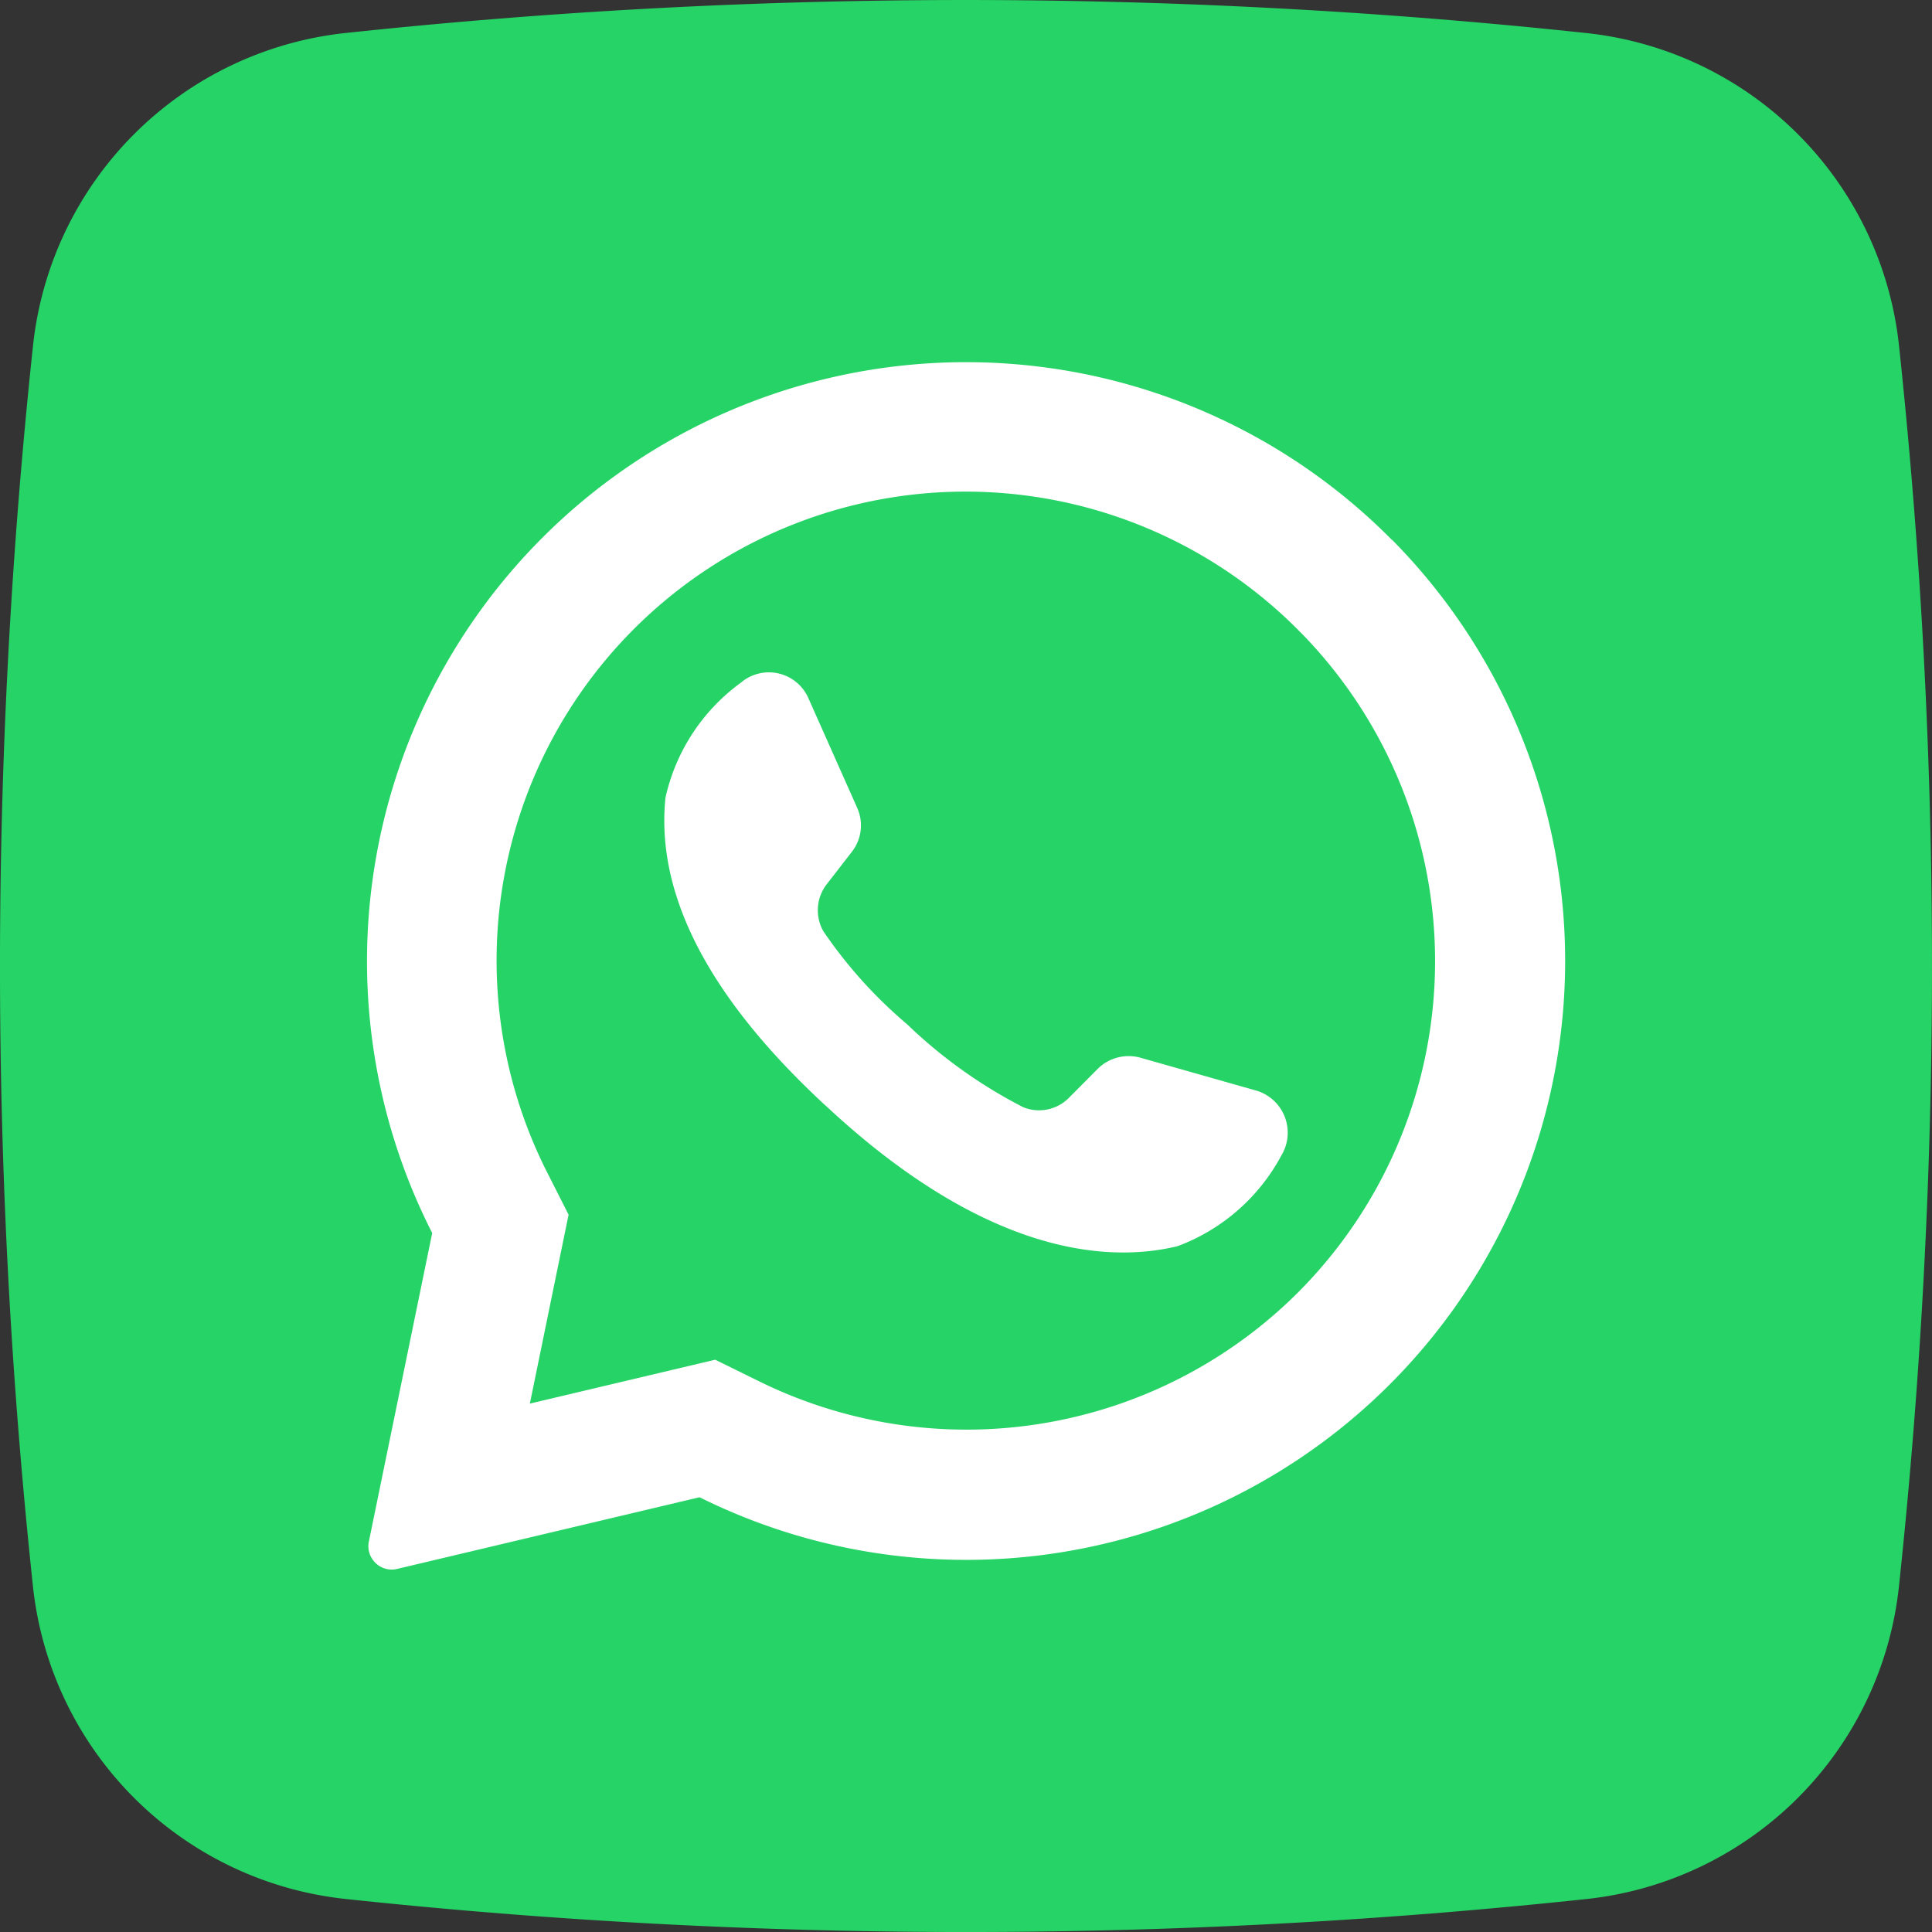
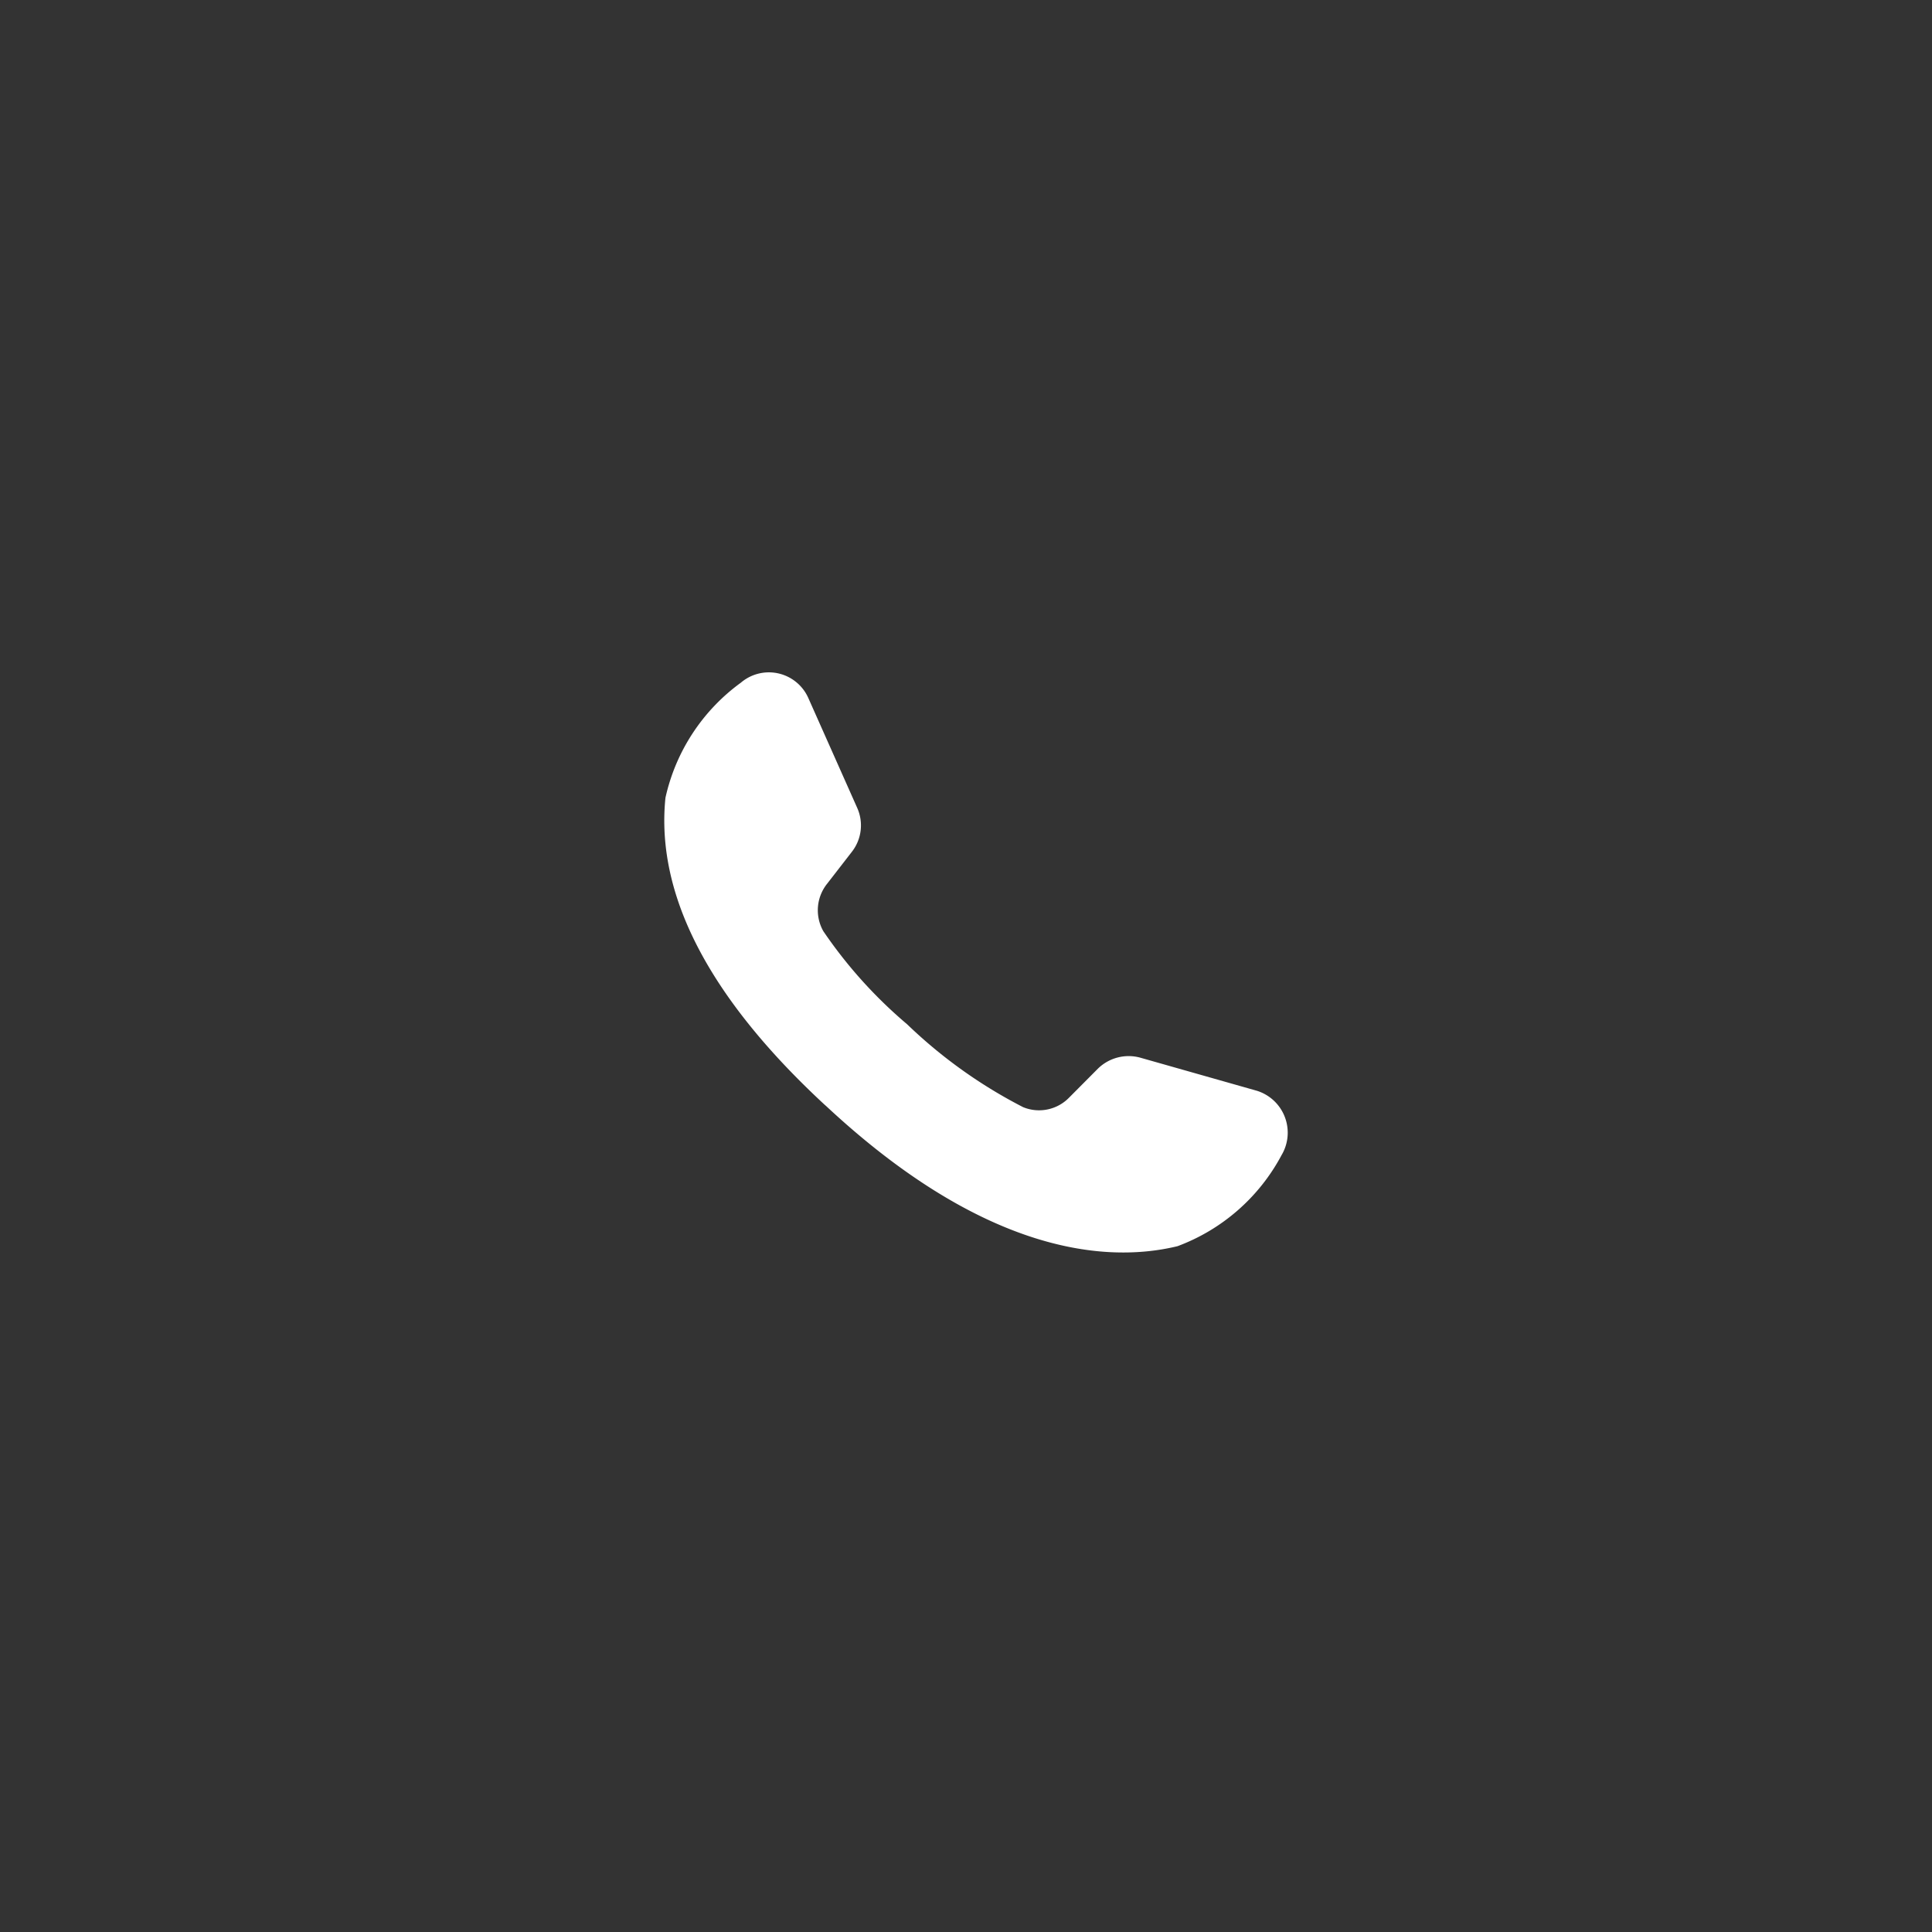
<svg xmlns="http://www.w3.org/2000/svg" width="60.588" height="60.588" viewBox="0 0 60.588 60.588">
  <rect x="0" y="0" width="60.588" height="60.588" fill="#333333" stroke="none" />
  <g id="whatsapp-flotante" transform="translate(0.003 -0.001)">
    <g id="_08.whatsapp" data-name="08.whatsapp" transform="translate(-0.005 -0.005)">
-       <path id="background" d="M49.75,59.555a183.351,183.351,0,0,1-38.9,0,11.041,11.041,0,0,1-9.819-9.8,183.354,183.354,0,0,1,0-38.9,11.041,11.041,0,0,1,9.8-9.819,183.353,183.353,0,0,1,38.9,0,11.041,11.041,0,0,1,9.819,9.8,183.351,183.351,0,0,1,0,38.9A11.041,11.041,0,0,1,49.75,59.555Z" transform="translate(0.005 0.005)" fill="#25d366" />
      <g id="icon" transform="translate(11.517 11.371)">
-         <path id="Trazado_21723" data-name="Trazado 21723" d="M65.586,38.593a18.787,18.787,0,0,0-30.1,21.734L33.5,70a.716.716,0,0,0,.114.561.726.726,0,0,0,.771.3l9.485-2.248A18.783,18.783,0,0,0,65.59,38.589ZM62.628,62.2a14.714,14.714,0,0,1-16.945,2.75l-1.322-.65-5.815,1.377.017-.072,1.2-5.853-.647-1.277A14.707,14.707,0,0,1,62.628,41.4a.784.784,0,0,0,.076.076A14.707,14.707,0,0,1,62.628,62.2Z" transform="translate(-33.447 -33.024)" fill="#fff" />
        <path id="Trazado_21724" data-name="Trazado 21724" d="M79.86,76.418a6.108,6.108,0,0,1-3.253,2.837c-2.479.6-6.283.021-11.017-4.393l-.059-.052c-4.162-3.859-5.243-7.071-4.982-9.619a6.088,6.088,0,0,1,2.365-3.608,1.353,1.353,0,0,1,2.117.485l1.532,3.443a1.346,1.346,0,0,1-.169,1.377l-.775,1a1.332,1.332,0,0,0-.12,1.487,14.474,14.474,0,0,0,2.628,2.92,15.331,15.331,0,0,0,3.639,2.6,1.315,1.315,0,0,0,1.442-.3l.9-.905a1.377,1.377,0,0,1,1.343-.344l3.639,1.033a1.377,1.377,0,0,1,.771,2.035Z" transform="translate(-51.195 -51.539)" fill="#fff" />
      </g>
    </g>
  </g>
</svg>